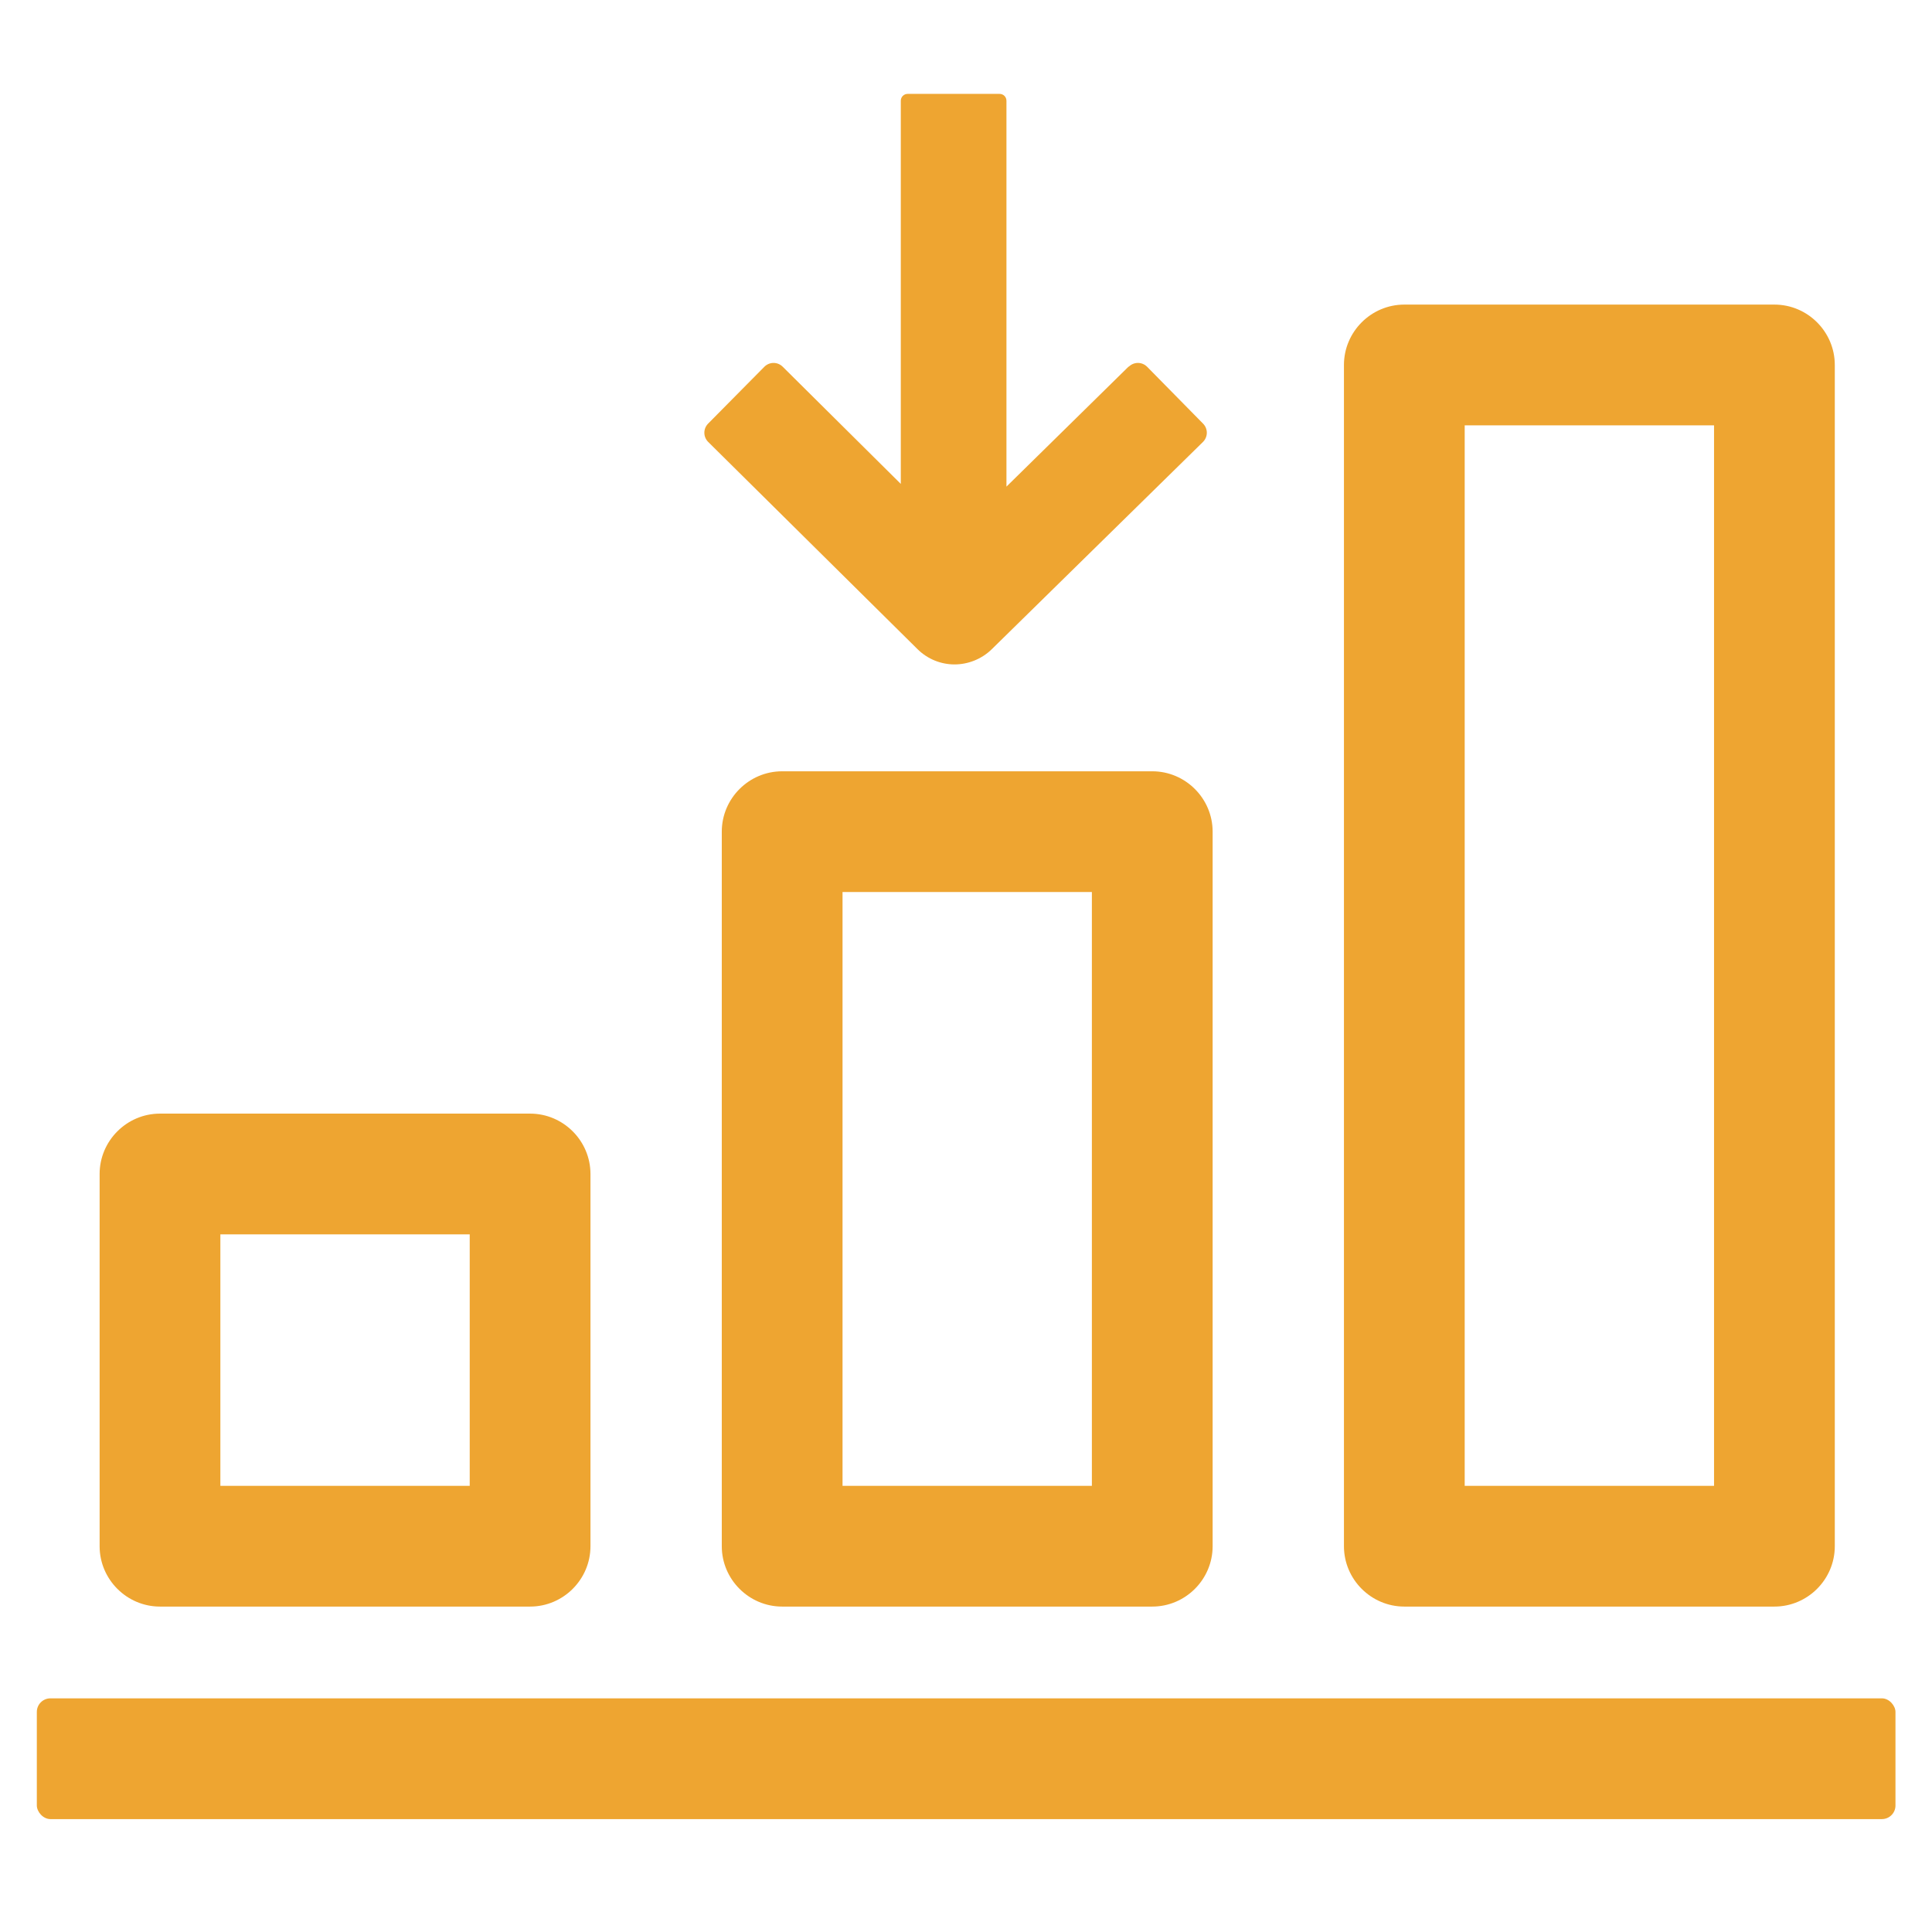
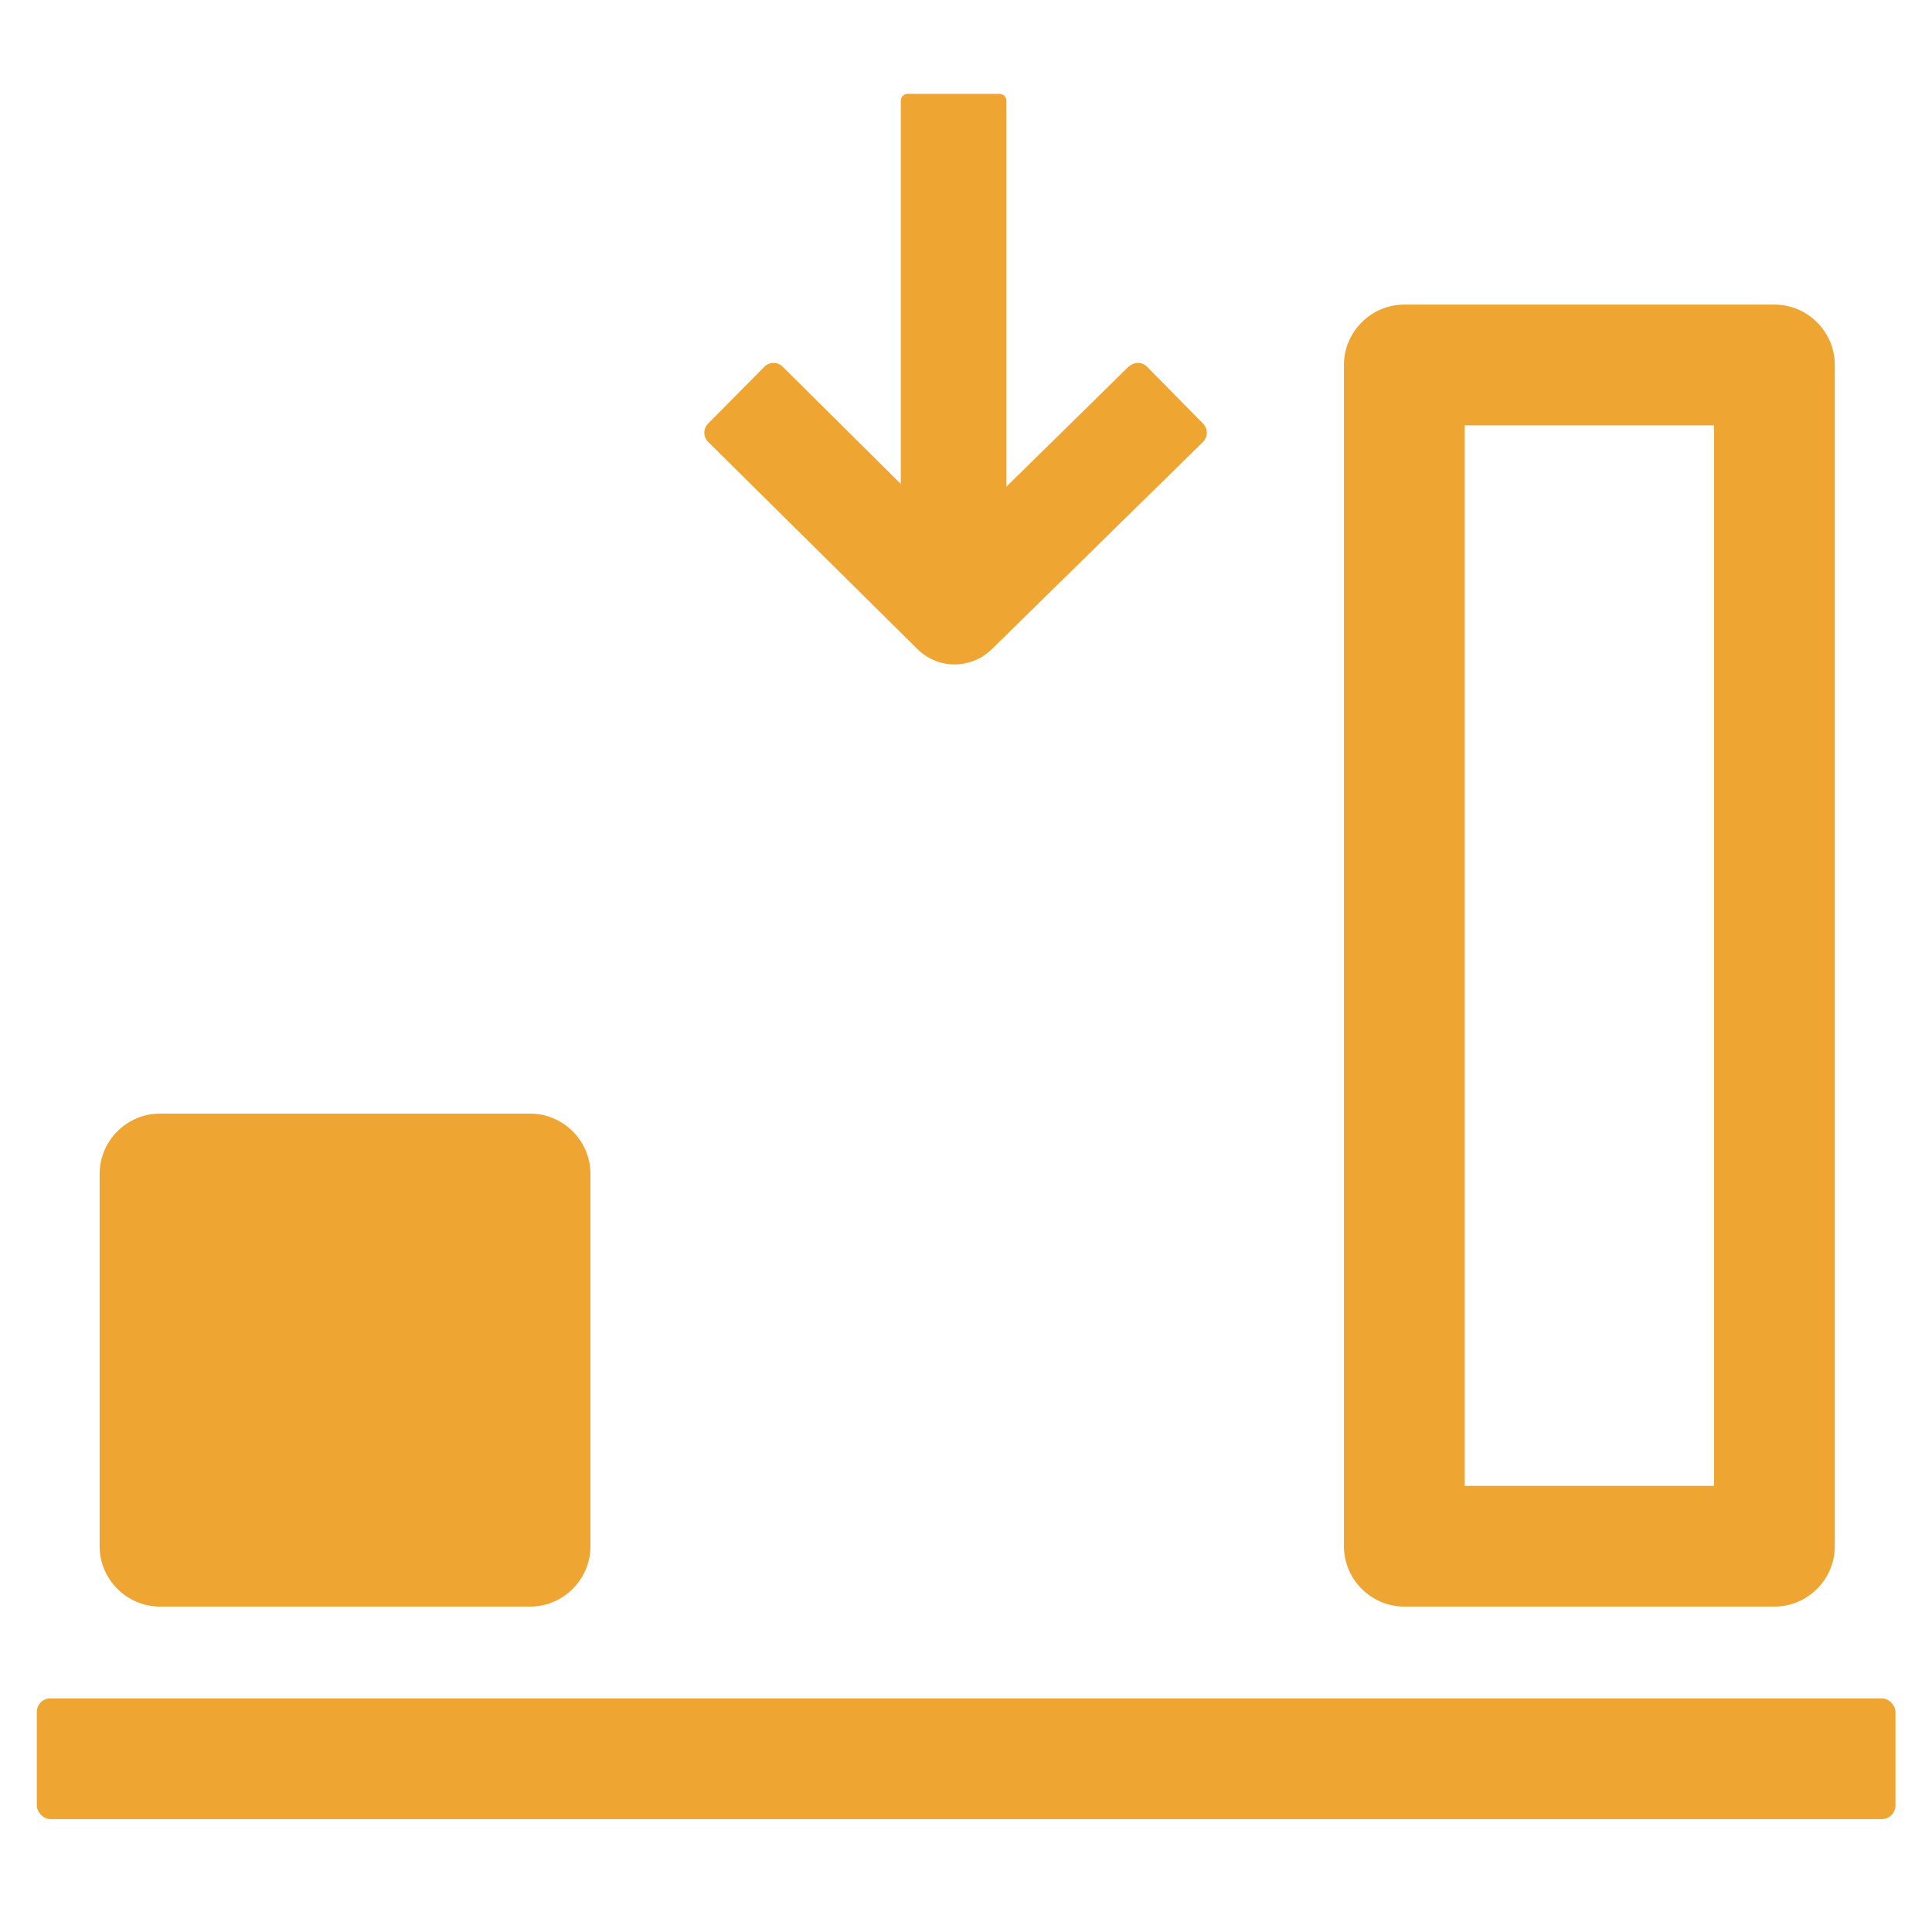
<svg xmlns="http://www.w3.org/2000/svg" id="Layer_2" data-name="Layer 2" width="64" height="64" viewBox="0 0 64 64">
  <defs>
    <style>      .cls-1 {        fill: #eea531;      }    </style>
  </defs>
-   <path class="cls-1" d="m17.56,53.22H5.3c-1.1,0-2-.9-2-2v-12.33c0-1.1.9-2,2-2h12.26c1.1,0,2,.9,2,2v12.33c0,1.1-.9,2-2,2Zm-10.26-4h8.26v-8.33H7.3v8.33Z" />
-   <path class="cls-1" d="m38.17,53.22h-12.26c-1.1,0-2-.9-2-2v-23.67c0-1.1.9-2,2-2h12.26c1.1,0,2,.9,2,2v23.67c0,1.1-.9,2-2,2Zm-10.26-4h8.26v-19.67h-8.26v19.67Z" />
+   <path class="cls-1" d="m17.56,53.22H5.3c-1.1,0-2-.9-2-2v-12.33c0-1.1.9-2,2-2h12.26c1.1,0,2,.9,2,2v12.33c0,1.1-.9,2-2,2Zm-10.26-4h8.26v-8.33v8.33Z" />
  <path class="cls-1" d="m58.78,53.22h-12.26c-1.1,0-2-.9-2-2V12.09c0-1.1.9-2,2-2h12.26c1.1,0,2,.9,2,2v39.13c0,1.1-.9,2-2,2Zm-10.26-4h8.26V14.09h-8.26v35.13Z" />
  <rect class="cls-1" x="1.22" y="56.26" width="61.57" height="4" rx=".45" ry=".45" />
  <path class="cls-1" d="m37.39,12.14l-4.05,3.98V3.34c0-.13-.1-.23-.23-.23h-3.04c-.13,0-.23.1-.23.23v12.69l-3.91-3.88c-.17-.17-.44-.17-.61,0l-1.86,1.88c-.17.17-.17.44,0,.61l6.93,6.86c.34.34.79.51,1.23.51s.89-.17,1.23-.5l7-6.87c.17-.17.17-.44,0-.61l-1.85-1.88c-.17-.17-.44-.17-.61,0Z" />
</svg>